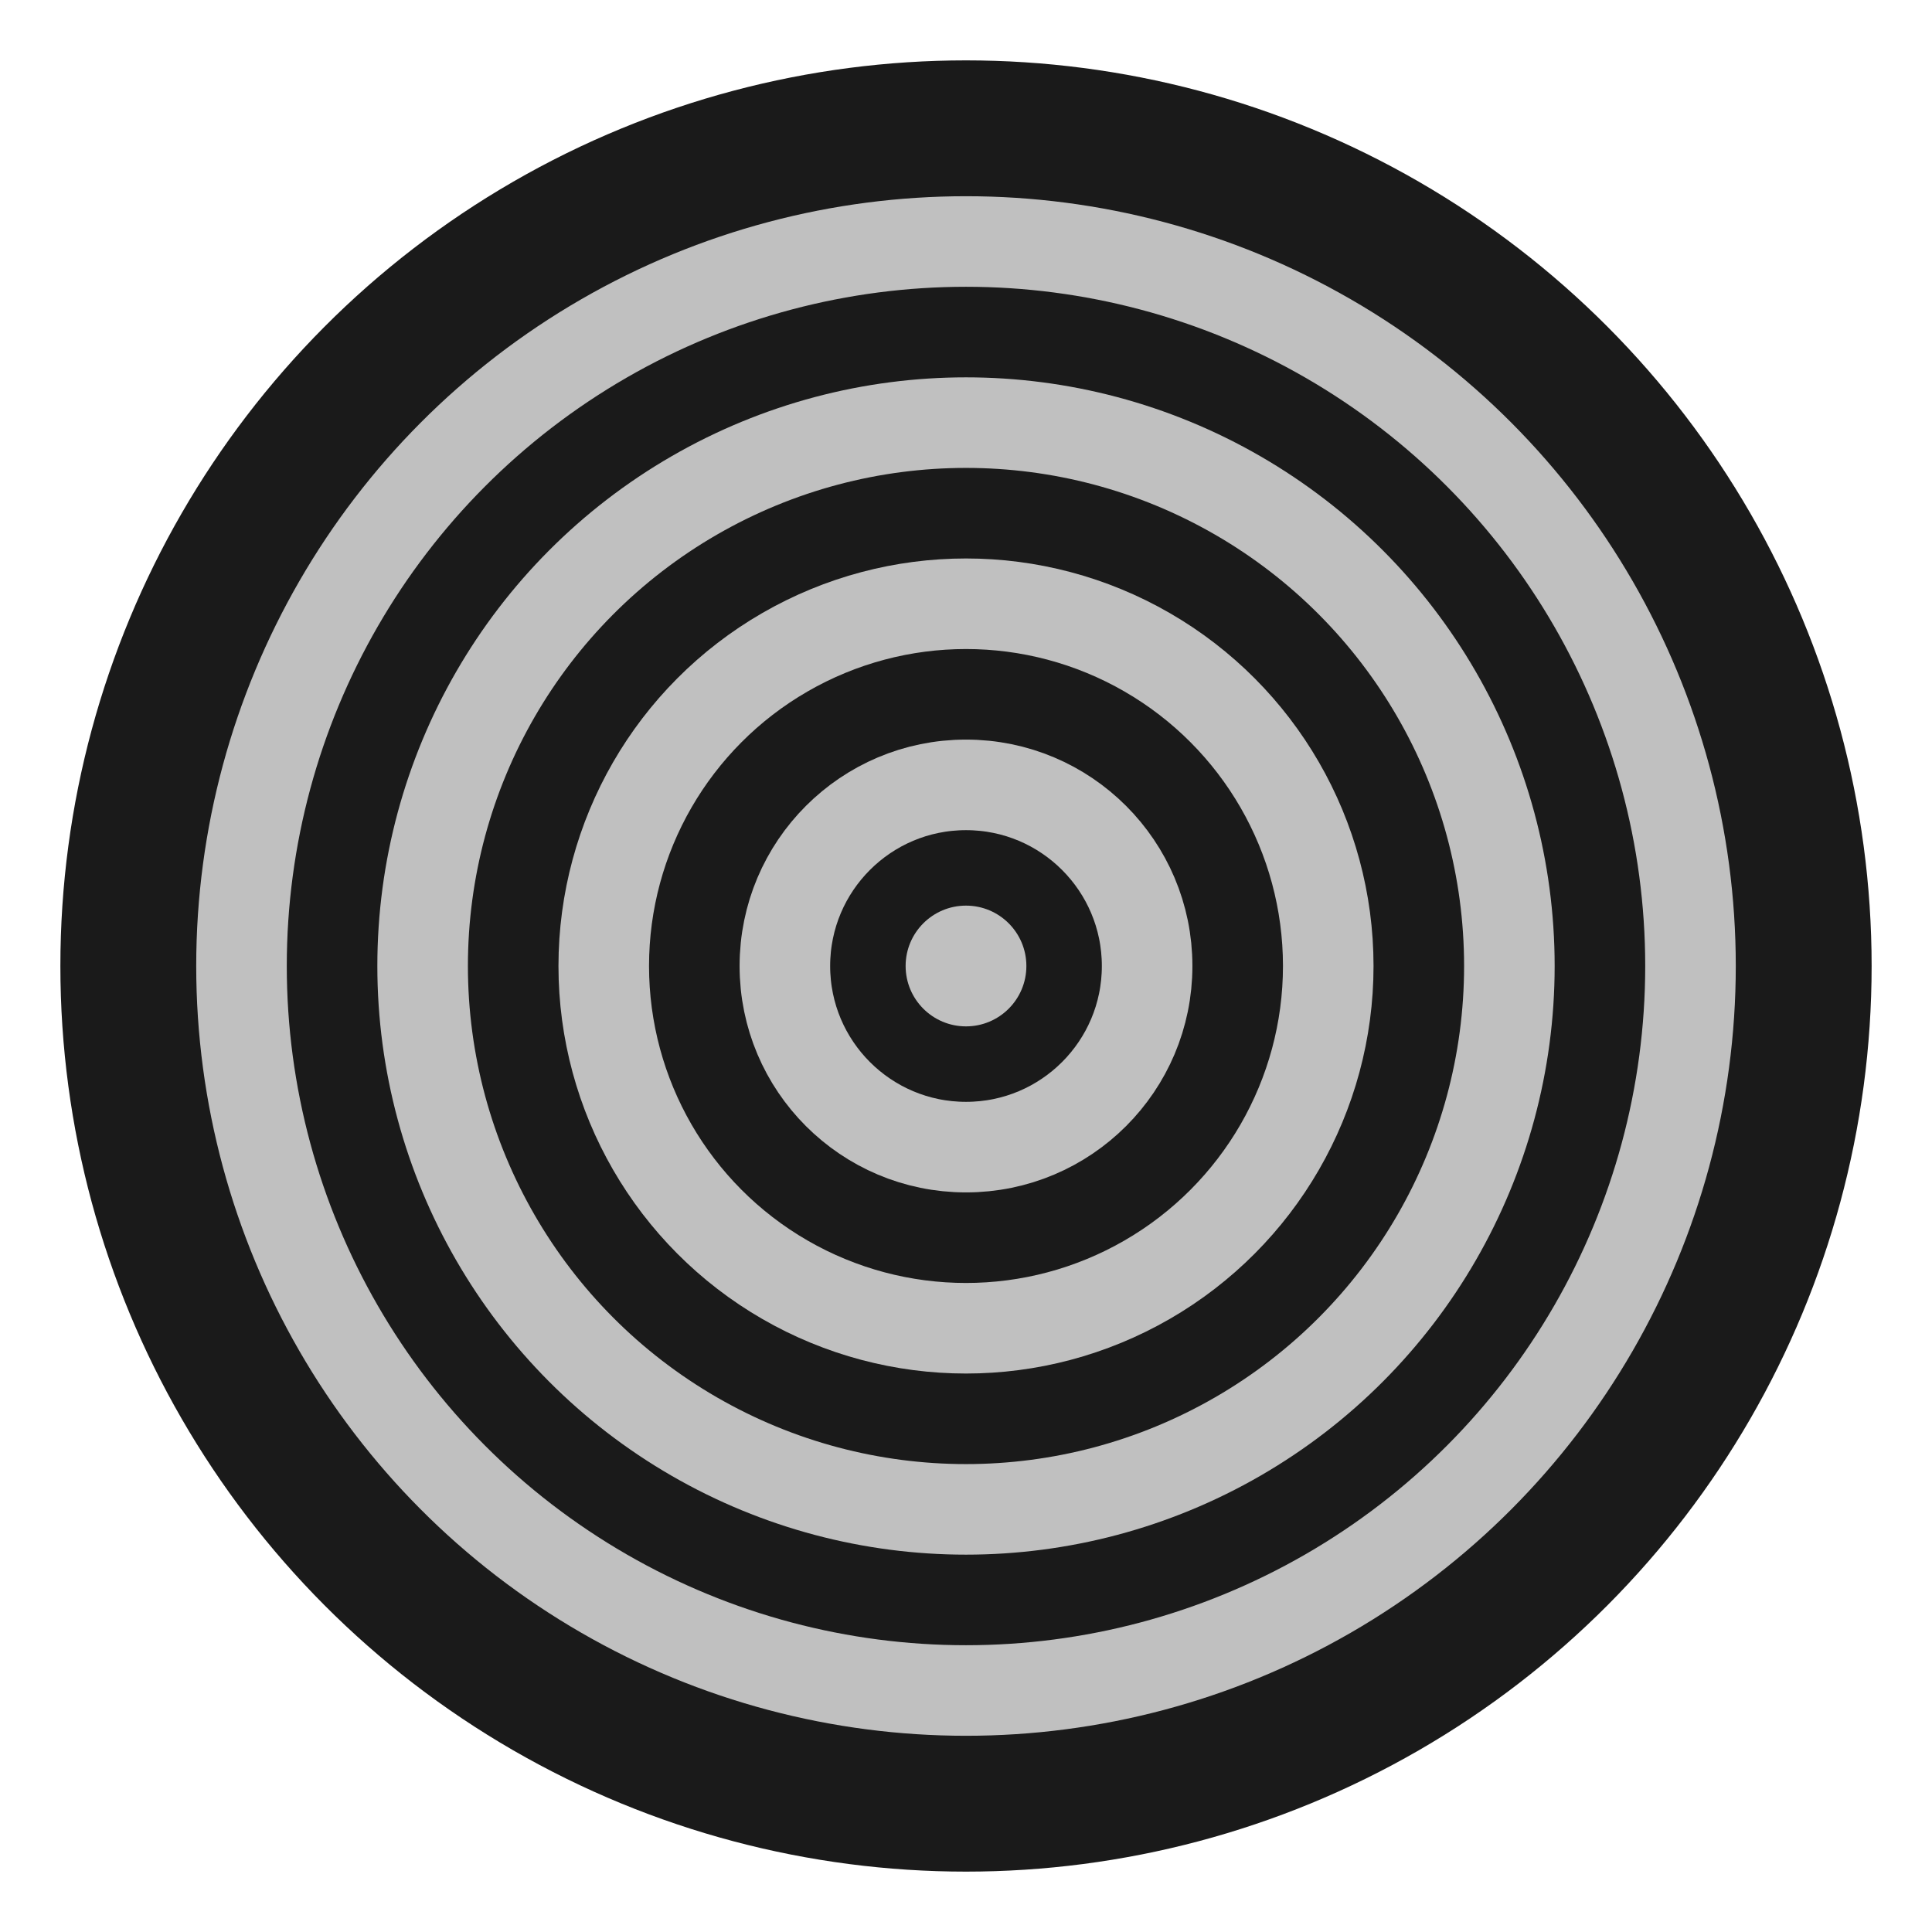
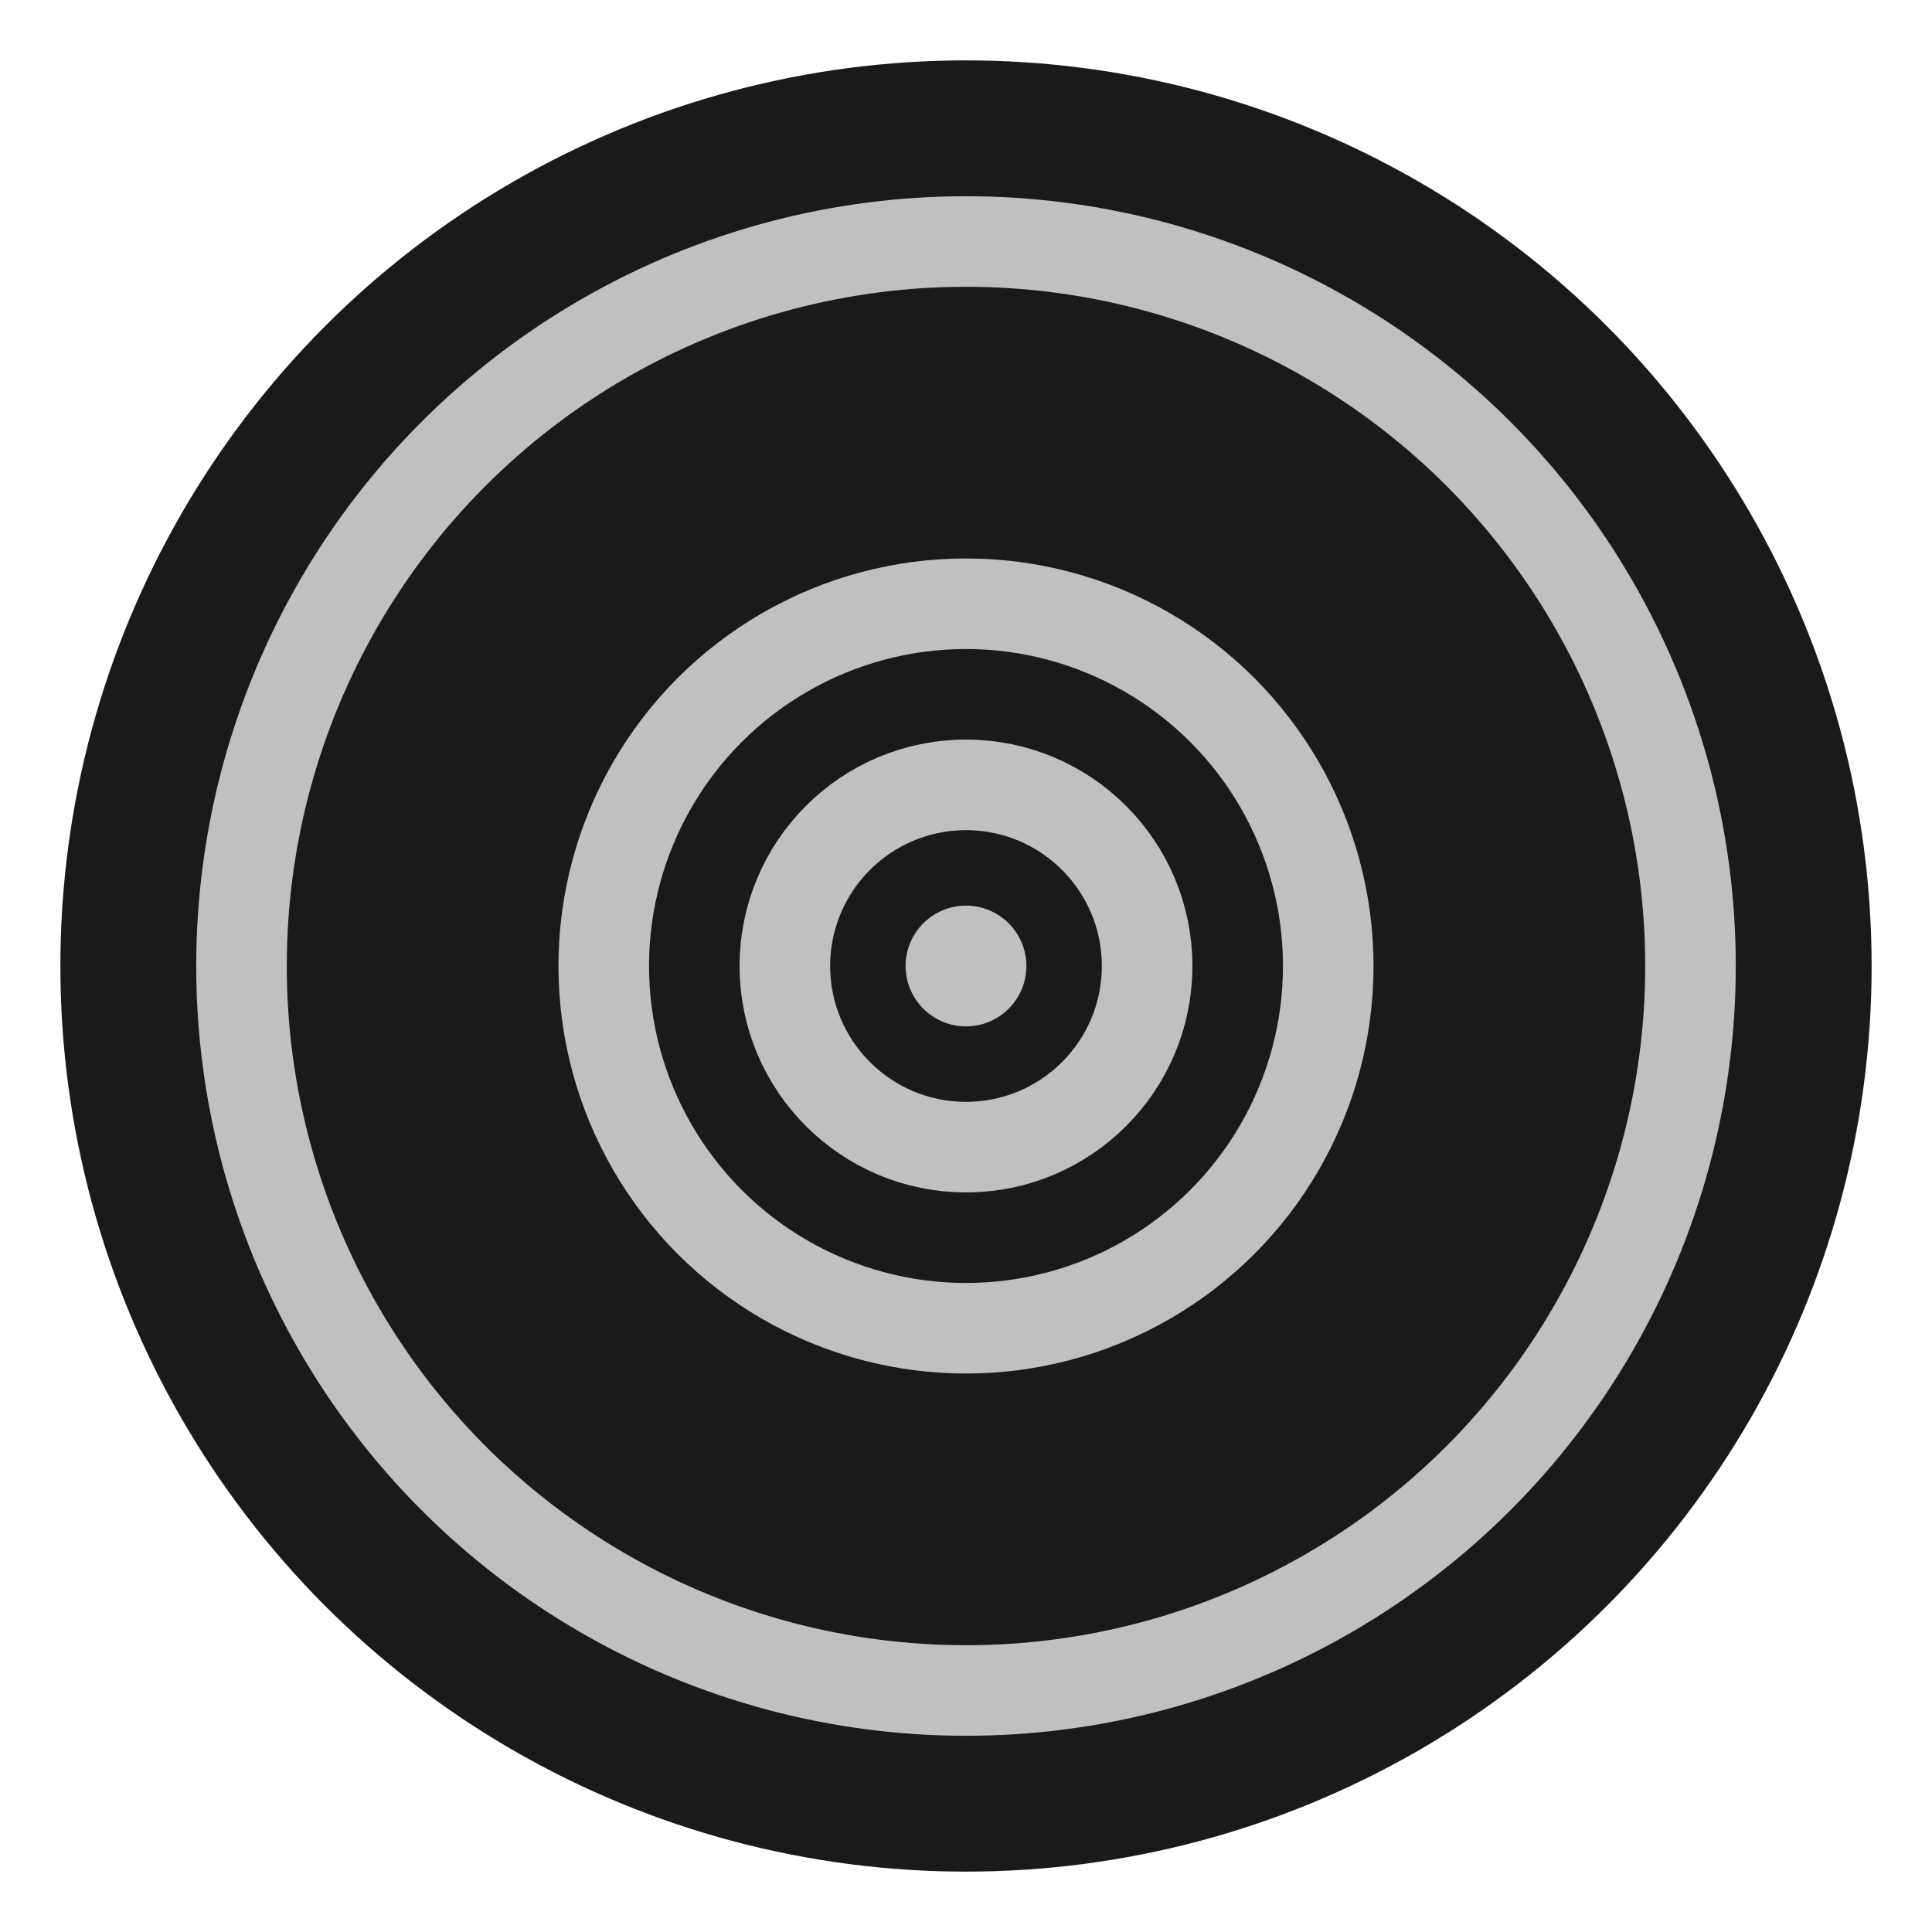
<svg xmlns="http://www.w3.org/2000/svg" width="32" height="32" viewBox="0 0 32 32">
  <defs>
    <style>
      .ring { fill: none; stroke: #c0c0c0; stroke-width: 1.5; stroke-linecap: round; }
      .ring-1 { stroke: #c0c0c0; }
      .ring-2 { stroke: #c0c0c0; }
      .ring-3 { stroke: #c0c0c0; }
      .ring-4 { stroke: #c0c0c0; }
    </style>
  </defs>
  <circle cx="16" cy="16" r="15" fill="#1a1a1a" />
  <circle class="ring ring-1" cx="16" cy="16" r="12" />
-   <circle class="ring ring-2" cx="16" cy="16" r="9" />
  <circle class="ring ring-3" cx="16" cy="16" r="6" />
  <circle class="ring ring-4" cx="16" cy="16" r="3" />
  <circle cx="16" cy="16" r="1" fill="#c0c0c0" />
</svg>